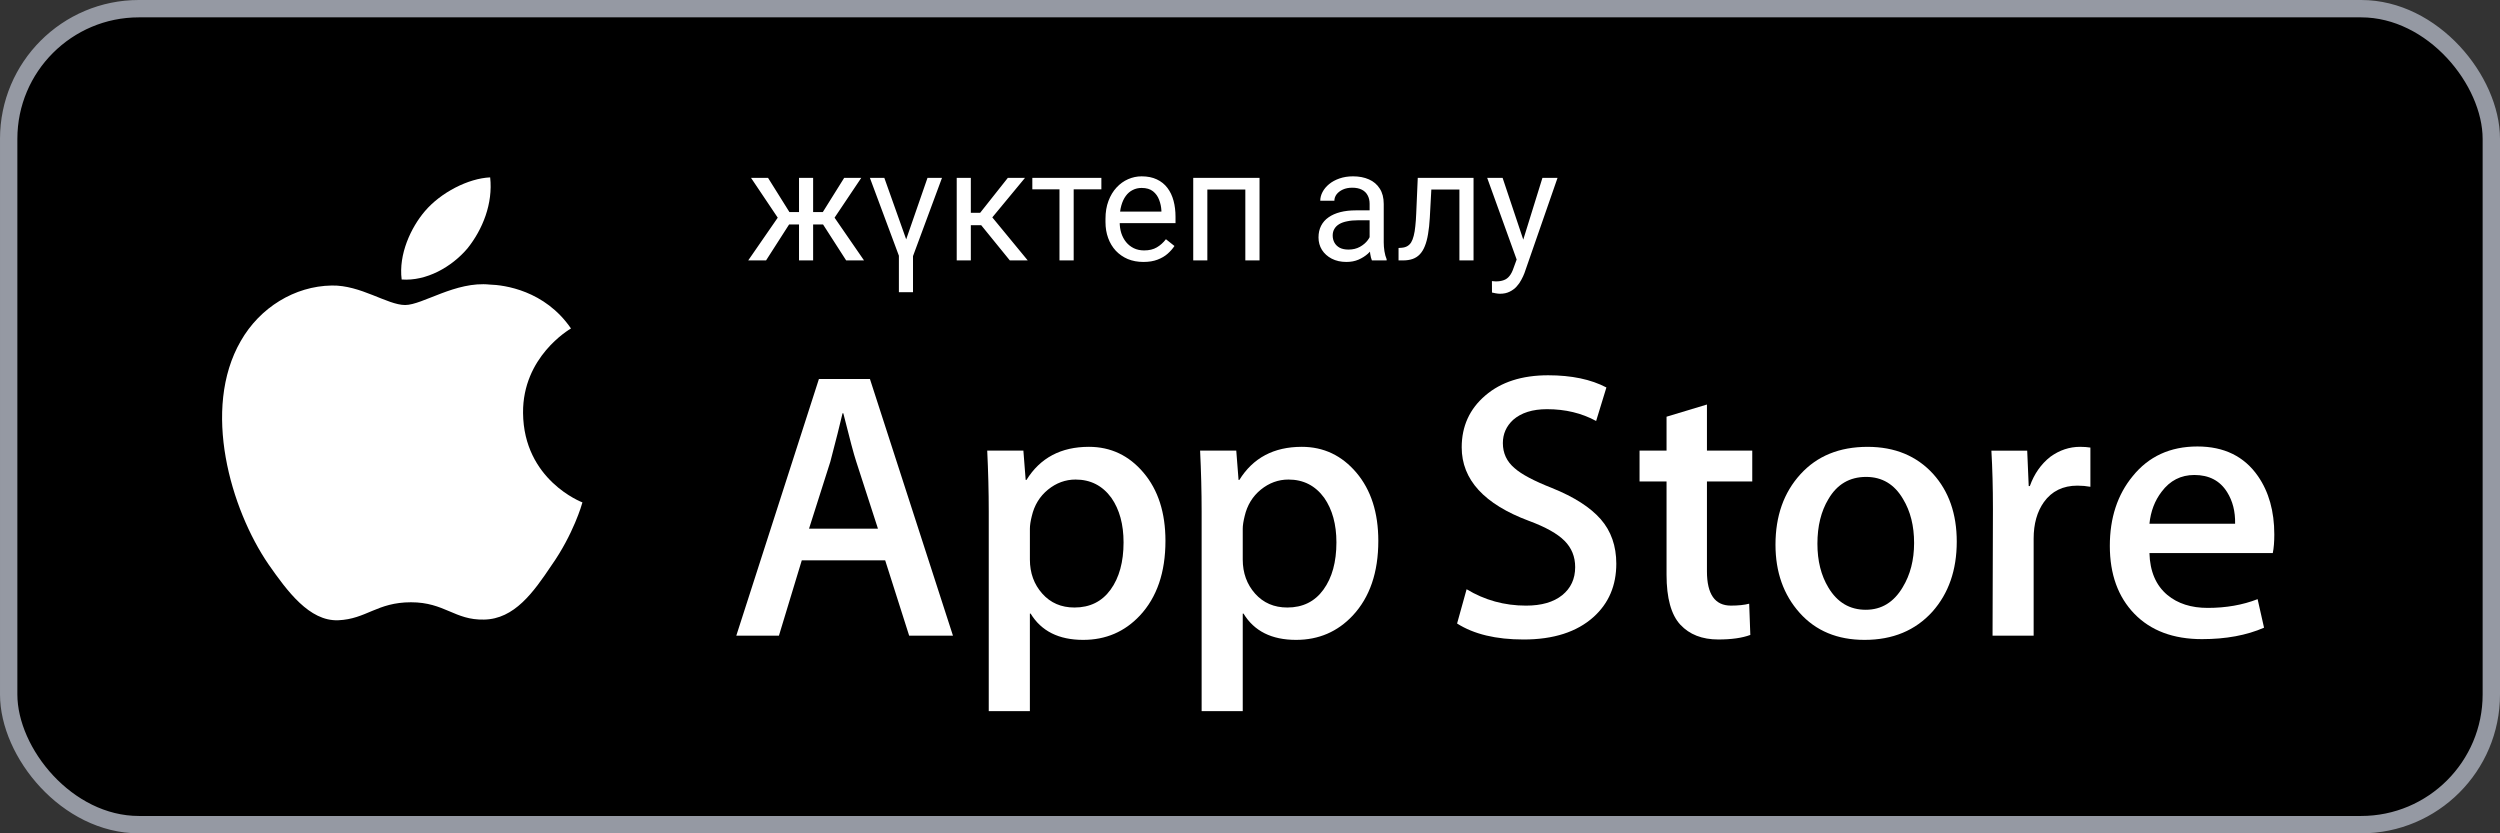
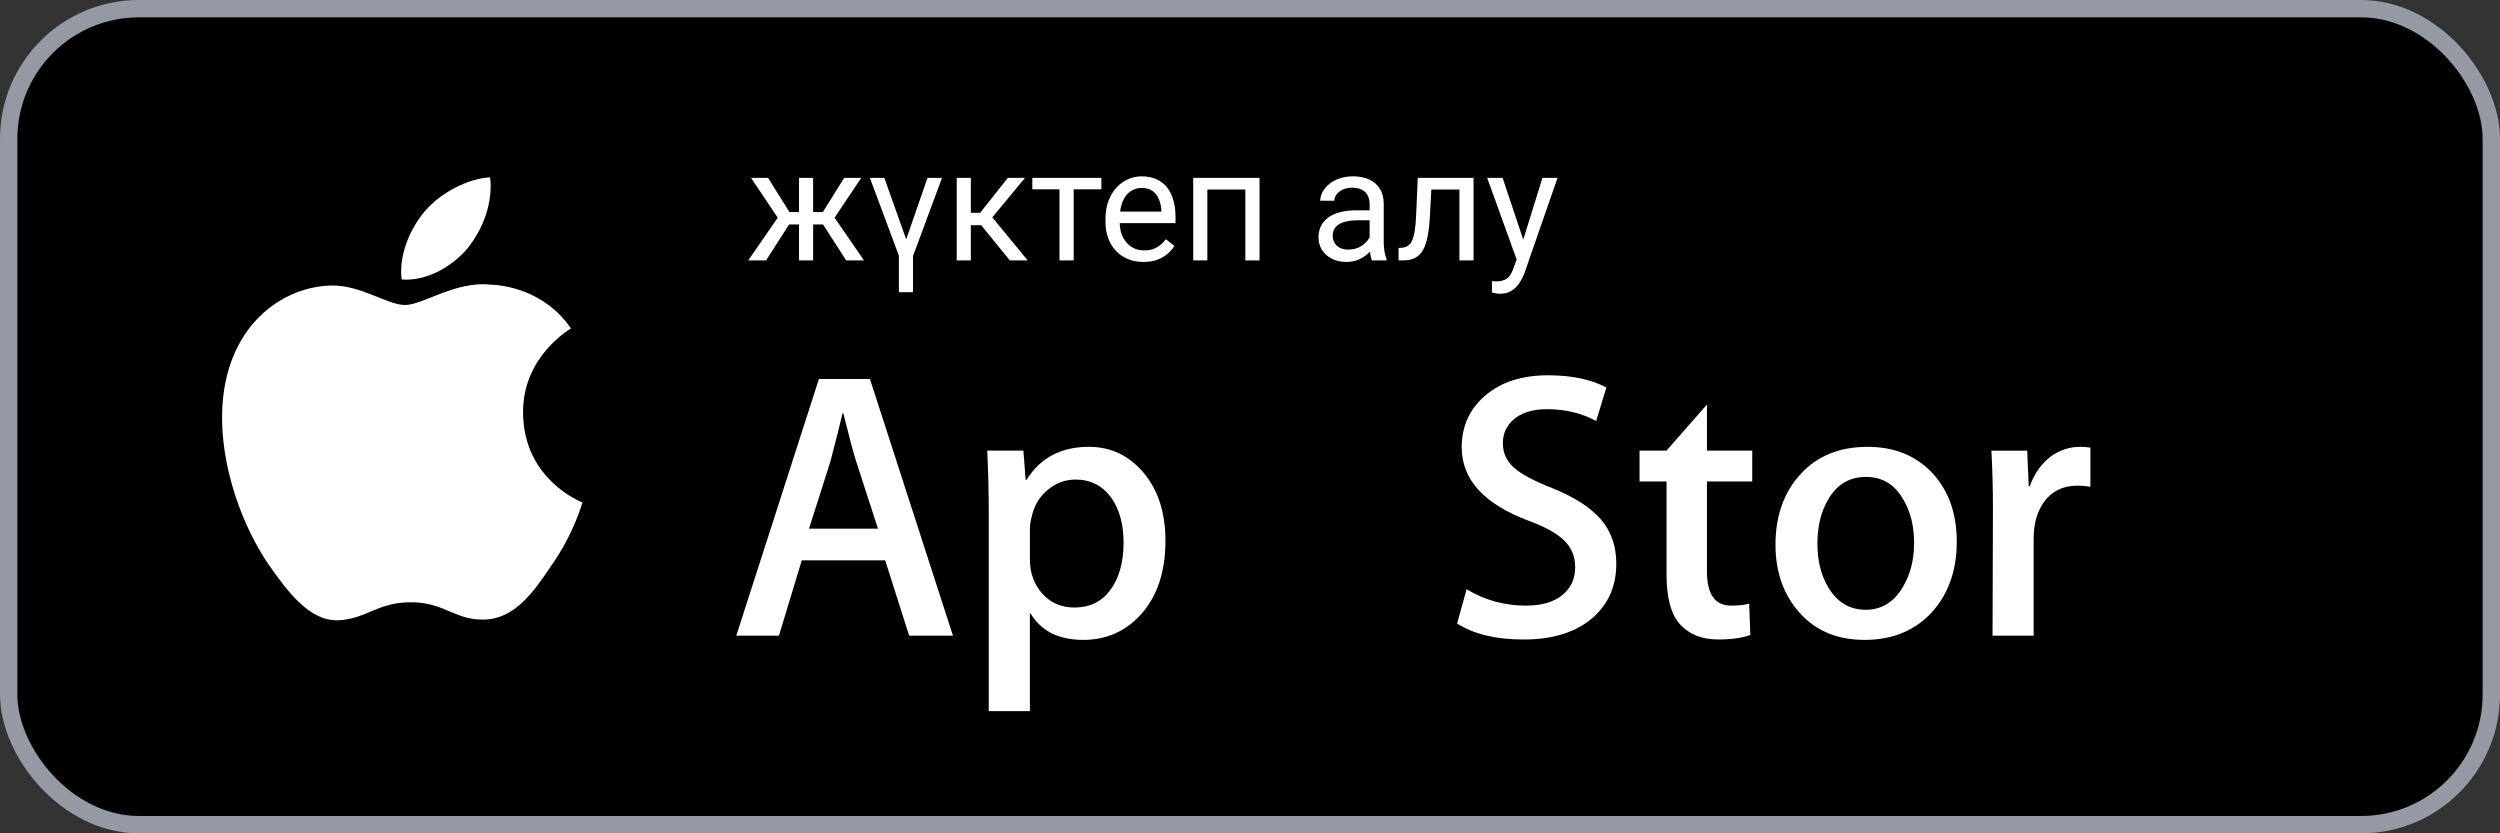
<svg xmlns="http://www.w3.org/2000/svg" width="144" height="48" viewBox="0 0 144 48" fill="none">
  <rect x="0" y="0" width="144" height="48" fill="#333333" stroke="none" />
  <rect x="0.5" y="0.5" width="143" height="47" rx="7.5" fill="black" stroke="#9599A3" />
  <path d="M30.128 23.784C30.099 20.561 32.767 18.993 32.889 18.92C31.378 16.717 29.036 16.416 28.213 16.392C26.246 16.185 24.338 17.569 23.336 17.569C22.314 17.569 20.771 16.412 19.108 16.446C16.968 16.479 14.966 17.718 13.868 19.642C11.602 23.565 13.292 29.33 15.463 32.501C16.549 34.054 17.818 35.788 19.479 35.727C21.104 35.66 21.711 34.691 23.672 34.691C25.615 34.691 26.185 35.727 27.879 35.688C29.623 35.66 30.721 34.128 31.769 32.561C33.024 30.781 33.528 29.028 33.548 28.938C33.507 28.924 30.161 27.647 30.128 23.784Z" fill="white" />
  <path d="M26.928 14.306C27.802 13.213 28.4 11.726 28.234 10.217C26.969 10.273 25.387 11.092 24.476 12.161C23.67 13.103 22.95 14.647 23.136 16.099C24.557 16.205 26.016 15.382 26.928 14.306Z" fill="white" />
  <path d="M54.891 36.616H52.368L50.986 32.274H46.183L44.866 36.616H42.41L47.169 21.832H50.109L54.891 36.616ZM50.57 30.452L49.32 26.591C49.188 26.197 48.94 25.268 48.575 23.806H48.53C48.385 24.435 48.15 25.364 47.828 26.591L46.6 30.452H50.57Z" fill="white" />
  <path d="M67.13 31.155C67.13 32.968 66.64 34.401 65.66 35.453C64.783 36.39 63.693 36.857 62.392 36.857C60.988 36.857 59.979 36.353 59.365 35.344H59.321V40.96H56.952V29.465C56.952 28.326 56.922 27.156 56.864 25.956H58.947L59.079 27.646H59.124C59.914 26.373 61.112 25.737 62.721 25.737C63.978 25.737 65.028 26.234 65.868 27.228C66.71 28.223 67.13 29.532 67.13 31.155ZM64.717 31.242C64.717 30.204 64.484 29.349 64.015 28.675C63.503 27.973 62.815 27.622 61.953 27.622C61.369 27.622 60.838 27.818 60.364 28.203C59.888 28.592 59.577 29.1 59.431 29.729C59.358 30.022 59.322 30.262 59.322 30.451V32.228C59.322 33.004 59.559 33.658 60.035 34.192C60.51 34.727 61.128 34.993 61.888 34.993C62.78 34.993 63.474 34.649 63.971 33.962C64.468 33.275 64.717 32.368 64.717 31.242Z" fill="white" />
-   <path d="M79.391 31.155C79.391 32.968 78.901 34.401 77.92 35.453C77.043 36.39 75.954 36.857 74.653 36.857C73.249 36.857 72.24 36.353 71.627 35.344H71.582V40.96H69.214V29.465C69.214 28.326 69.184 27.156 69.126 25.956H71.209L71.341 27.646H71.385C72.174 26.373 73.373 25.737 74.983 25.737C76.239 25.737 77.289 26.234 78.131 27.228C78.97 28.223 79.391 29.532 79.391 31.155ZM76.978 31.242C76.978 30.204 76.743 29.349 76.275 28.675C75.763 27.973 75.077 27.622 74.214 27.622C73.629 27.622 73.099 27.818 72.623 28.203C72.148 28.592 71.838 29.1 71.692 29.729C71.62 30.022 71.582 30.262 71.582 30.451V32.228C71.582 33.004 71.82 33.658 72.293 34.192C72.769 34.725 73.386 34.993 74.148 34.993C75.04 34.993 75.735 34.649 76.231 33.962C76.729 33.275 76.978 32.368 76.978 31.242Z" fill="white" />
  <path d="M93.099 32.47C93.099 33.728 92.663 34.751 91.786 35.541C90.823 36.404 89.482 36.835 87.759 36.835C86.168 36.835 84.893 36.529 83.928 35.914L84.477 33.94C85.516 34.569 86.657 34.884 87.9 34.884C88.792 34.884 89.487 34.682 89.986 34.28C90.482 33.878 90.73 33.338 90.73 32.665C90.73 32.065 90.525 31.559 90.115 31.149C89.708 30.74 89.027 30.358 88.076 30.006C85.487 29.041 84.194 27.627 84.194 25.767C84.194 24.552 84.648 23.555 85.555 22.78C86.46 22.003 87.666 21.616 89.174 21.616C90.52 21.616 91.637 21.85 92.529 22.318L91.937 24.249C91.104 23.795 90.162 23.569 89.108 23.569C88.275 23.569 87.624 23.774 87.157 24.183C86.763 24.549 86.565 24.994 86.565 25.522C86.565 26.106 86.79 26.589 87.244 26.969C87.638 27.32 88.355 27.7 89.394 28.11C90.666 28.622 91.601 29.221 92.202 29.907C92.8 30.592 93.099 31.448 93.099 32.47Z" fill="white" />
-   <path d="M100.93 27.733H98.32V32.909C98.32 34.225 98.779 34.883 99.701 34.883C100.125 34.883 100.476 34.846 100.753 34.773L100.819 36.572C100.352 36.746 99.738 36.834 98.977 36.834C98.042 36.834 97.311 36.548 96.783 35.978C96.258 35.407 95.993 34.45 95.993 33.105V27.731H94.438V25.954H95.993V24.002L98.32 23.3V25.954H100.93V27.733Z" fill="white" />
+   <path d="M100.93 27.733H98.32V32.909C98.32 34.225 98.779 34.883 99.701 34.883C100.125 34.883 100.476 34.846 100.753 34.773L100.819 36.572C100.352 36.746 99.738 36.834 98.977 36.834C98.042 36.834 97.311 36.548 96.783 35.978C96.258 35.407 95.993 34.45 95.993 33.105V27.731H94.438V25.954H95.993L98.32 23.3V25.954H100.93V27.733Z" fill="white" />
  <path d="M112.709 31.198C112.709 32.837 112.24 34.182 111.305 35.234C110.324 36.317 109.022 36.857 107.399 36.857C105.835 36.857 104.589 36.339 103.661 35.301C102.732 34.263 102.268 32.954 102.268 31.375C102.268 29.723 102.745 28.37 103.704 27.318C104.66 26.265 105.951 25.738 107.574 25.738C109.139 25.738 110.397 26.257 111.347 27.296C112.256 28.303 112.709 29.604 112.709 31.198ZM110.252 31.275C110.252 30.292 110.042 29.449 109.616 28.745C109.12 27.895 108.41 27.47 107.49 27.47C106.538 27.47 105.815 27.896 105.318 28.745C104.893 29.45 104.683 30.306 104.683 31.32C104.683 32.303 104.893 33.146 105.318 33.848C105.83 34.699 106.546 35.123 107.469 35.123C108.373 35.123 109.083 34.69 109.595 33.826C110.032 33.109 110.252 32.257 110.252 31.275Z" fill="white" />
  <path d="M120.407 28.039C120.173 27.996 119.923 27.973 119.661 27.973C118.828 27.973 118.183 28.288 117.73 28.918C117.336 29.473 117.138 30.175 117.138 31.023V36.616H114.771L114.793 29.313C114.793 28.084 114.763 26.966 114.704 25.957H116.767L116.854 27.997H116.919C117.169 27.296 117.564 26.731 118.103 26.308C118.631 25.927 119.201 25.737 119.815 25.737C120.034 25.737 120.232 25.753 120.407 25.78V28.039Z" fill="white" />
-   <path d="M131 30.782C131 31.206 130.972 31.564 130.913 31.856H123.808C123.836 32.909 124.179 33.715 124.839 34.27C125.438 34.767 126.212 35.015 127.163 35.015C128.215 35.015 129.175 34.848 130.038 34.511L130.409 36.155C129.4 36.595 128.21 36.814 126.835 36.814C125.182 36.814 123.885 36.327 122.941 35.355C121.999 34.383 121.526 33.078 121.526 31.441C121.526 29.833 121.965 28.494 122.844 27.427C123.764 26.287 125.007 25.717 126.571 25.717C128.107 25.717 129.27 26.287 130.06 27.427C130.686 28.332 131 29.452 131 30.782ZM128.742 30.167C128.757 29.465 128.603 28.859 128.282 28.347C127.872 27.688 127.242 27.359 126.394 27.359C125.62 27.359 124.99 27.68 124.509 28.324C124.115 28.837 123.88 29.451 123.808 30.166L128.742 30.167Z" fill="white" />
  <path d="M45.061 12.93L43.259 10.245H44.239L45.47 12.214H46.419L46.3 12.93H45.061ZM45.505 12.847L44.125 15H43.097L44.991 12.258L45.505 12.847ZM46.836 10.245V15H46.023V10.245H46.836ZM49.609 10.245L47.808 12.93H46.568L46.441 12.214H47.395L48.625 10.245H49.609ZM48.739 15L47.355 12.847L47.878 12.258L49.768 15H48.739ZM52.589 14.42V16.832H51.776V14.42H52.589ZM52.158 13.897L53.424 10.245H54.259L52.497 15H51.956L52.158 13.897ZM50.937 10.245L52.237 13.901L52.417 15H51.877L50.106 10.245H50.937ZM55.92 10.245V15H55.107V10.245H55.92ZM59.04 10.245L56.786 12.97H55.648L55.524 12.258H56.456L58.051 10.245H59.04ZM58.166 15L56.416 12.847L56.94 12.258L59.198 15H58.166ZM61.844 10.245V15H61.026V10.245H61.844ZM63.439 10.245V10.904H59.462V10.245H63.439ZM65.86 15.088C65.529 15.088 65.229 15.032 64.96 14.921C64.693 14.807 64.463 14.647 64.269 14.442C64.079 14.237 63.933 13.994 63.83 13.712C63.727 13.431 63.676 13.123 63.676 12.79V12.605C63.676 12.218 63.733 11.874 63.848 11.572C63.962 11.268 64.117 11.01 64.314 10.799C64.51 10.588 64.732 10.428 64.981 10.32C65.231 10.211 65.488 10.157 65.755 10.157C66.095 10.157 66.388 10.216 66.634 10.333C66.883 10.45 67.086 10.614 67.245 10.825C67.403 11.033 67.52 11.279 67.596 11.563C67.672 11.845 67.71 12.152 67.71 12.486V12.851H64.16V12.188H66.897V12.126C66.886 11.915 66.842 11.71 66.766 11.511C66.692 11.312 66.575 11.148 66.414 11.019C66.253 10.89 66.033 10.825 65.755 10.825C65.57 10.825 65.4 10.865 65.245 10.944C65.09 11.02 64.957 11.134 64.845 11.287C64.734 11.439 64.647 11.625 64.586 11.845C64.524 12.065 64.494 12.318 64.494 12.605V12.79C64.494 13.015 64.524 13.227 64.586 13.427C64.65 13.623 64.743 13.796 64.863 13.945C64.986 14.095 65.134 14.212 65.307 14.297C65.482 14.382 65.682 14.424 65.904 14.424C66.191 14.424 66.435 14.366 66.634 14.248C66.833 14.131 67.007 13.975 67.157 13.778L67.649 14.169C67.546 14.325 67.416 14.473 67.258 14.613C67.1 14.754 66.905 14.868 66.673 14.956C66.445 15.044 66.174 15.088 65.86 15.088ZM71.828 10.245V10.918H69.424V10.245H71.828ZM69.543 10.245V15H68.73V10.245H69.543ZM72.549 10.245V15H71.731V10.245H72.549ZM78.89 14.187V11.739C78.89 11.552 78.852 11.389 78.776 11.252C78.703 11.111 78.591 11.002 78.442 10.926C78.293 10.85 78.108 10.812 77.888 10.812C77.683 10.812 77.503 10.847 77.348 10.918C77.195 10.988 77.075 11.08 76.987 11.194C76.902 11.309 76.86 11.432 76.86 11.563H76.047C76.047 11.394 76.091 11.225 76.179 11.058C76.267 10.891 76.393 10.74 76.557 10.605C76.724 10.468 76.923 10.359 77.154 10.28C77.389 10.198 77.649 10.157 77.936 10.157C78.282 10.157 78.587 10.216 78.851 10.333C79.117 10.45 79.325 10.627 79.475 10.865C79.627 11.099 79.703 11.394 79.703 11.748V13.963C79.703 14.121 79.716 14.29 79.743 14.468C79.772 14.647 79.814 14.801 79.87 14.93V15H79.022C78.981 14.906 78.949 14.782 78.925 14.627C78.902 14.468 78.89 14.322 78.89 14.187ZM79.031 12.117L79.04 12.688H78.218C77.986 12.688 77.78 12.707 77.598 12.746C77.416 12.781 77.264 12.835 77.141 12.908C77.018 12.981 76.924 13.074 76.86 13.185C76.795 13.293 76.763 13.421 76.763 13.567C76.763 13.717 76.797 13.853 76.864 13.976C76.932 14.099 77.033 14.197 77.168 14.271C77.305 14.341 77.474 14.376 77.673 14.376C77.922 14.376 78.142 14.323 78.332 14.218C78.522 14.112 78.673 13.983 78.785 13.831C78.899 13.679 78.96 13.531 78.969 13.387L79.316 13.778C79.296 13.901 79.24 14.038 79.149 14.187C79.059 14.336 78.937 14.48 78.785 14.618C78.635 14.752 78.457 14.865 78.249 14.956C78.043 15.044 77.812 15.088 77.554 15.088C77.232 15.088 76.949 15.025 76.706 14.899C76.466 14.773 76.278 14.604 76.144 14.394C76.012 14.18 75.946 13.941 75.946 13.677C75.946 13.422 75.996 13.198 76.095 13.005C76.195 12.809 76.338 12.646 76.526 12.517C76.713 12.385 76.939 12.286 77.203 12.218C77.466 12.151 77.761 12.117 78.086 12.117H79.031ZM84.159 10.245V10.918H81.861V10.245H84.159ZM84.876 10.245V15H84.062V10.245H84.876ZM81.663 10.245H82.481L82.357 12.539C82.337 12.894 82.303 13.207 82.256 13.479C82.212 13.749 82.151 13.98 82.072 14.174C81.996 14.367 81.899 14.525 81.782 14.648C81.668 14.769 81.53 14.858 81.369 14.916C81.207 14.972 81.022 15 80.811 15H80.556V14.284L80.731 14.271C80.857 14.262 80.964 14.232 81.052 14.183C81.143 14.133 81.219 14.06 81.281 13.963C81.342 13.863 81.392 13.736 81.43 13.581C81.471 13.425 81.502 13.241 81.522 13.027C81.546 12.813 81.564 12.564 81.575 12.28L81.663 10.245ZM87.521 14.508L88.844 10.245H89.714L87.807 15.734C87.763 15.851 87.704 15.977 87.631 16.112C87.561 16.25 87.47 16.38 87.358 16.503C87.247 16.626 87.112 16.726 86.954 16.802C86.799 16.881 86.613 16.92 86.396 16.92C86.332 16.92 86.249 16.912 86.15 16.894C86.05 16.877 85.98 16.862 85.939 16.85L85.935 16.191C85.958 16.194 85.995 16.197 86.044 16.2C86.097 16.206 86.134 16.209 86.154 16.209C86.339 16.209 86.496 16.184 86.624 16.134C86.753 16.087 86.862 16.006 86.95 15.892C87.04 15.781 87.118 15.627 87.183 15.431L87.521 14.508ZM86.55 10.245L87.785 13.937L87.996 14.793L87.411 15.092L85.662 10.245H86.55Z" fill="white" />
</svg>